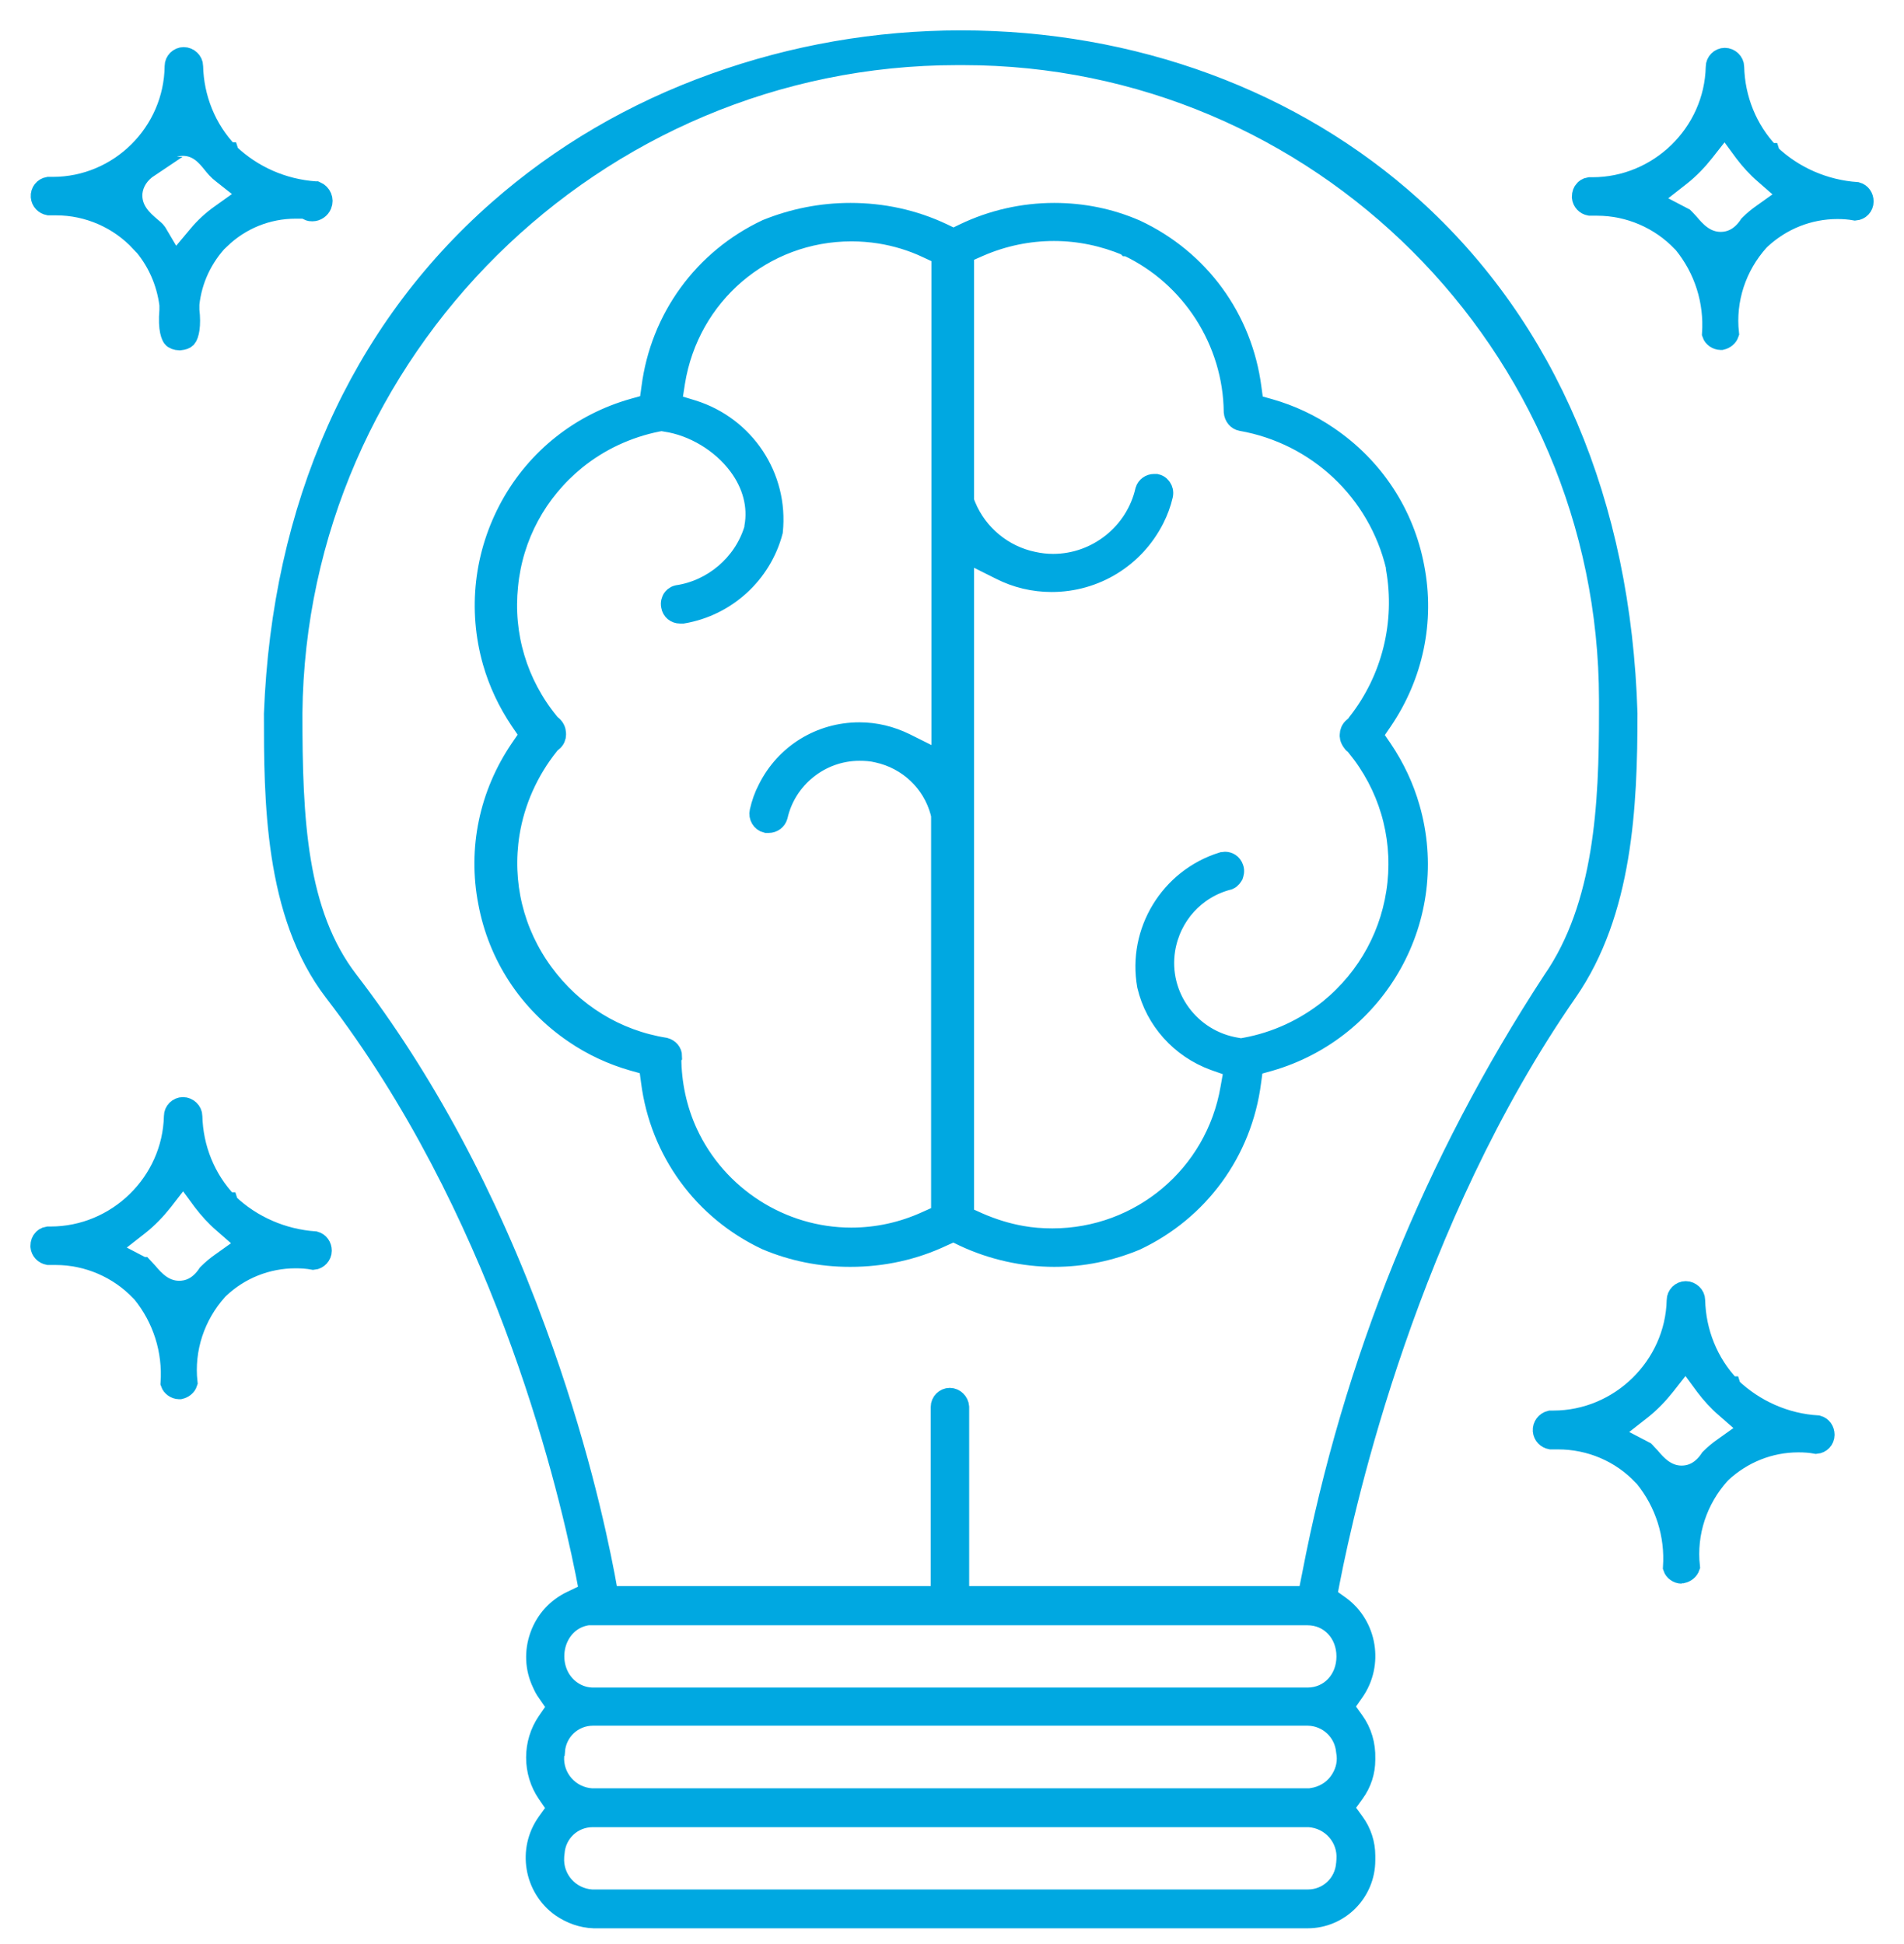
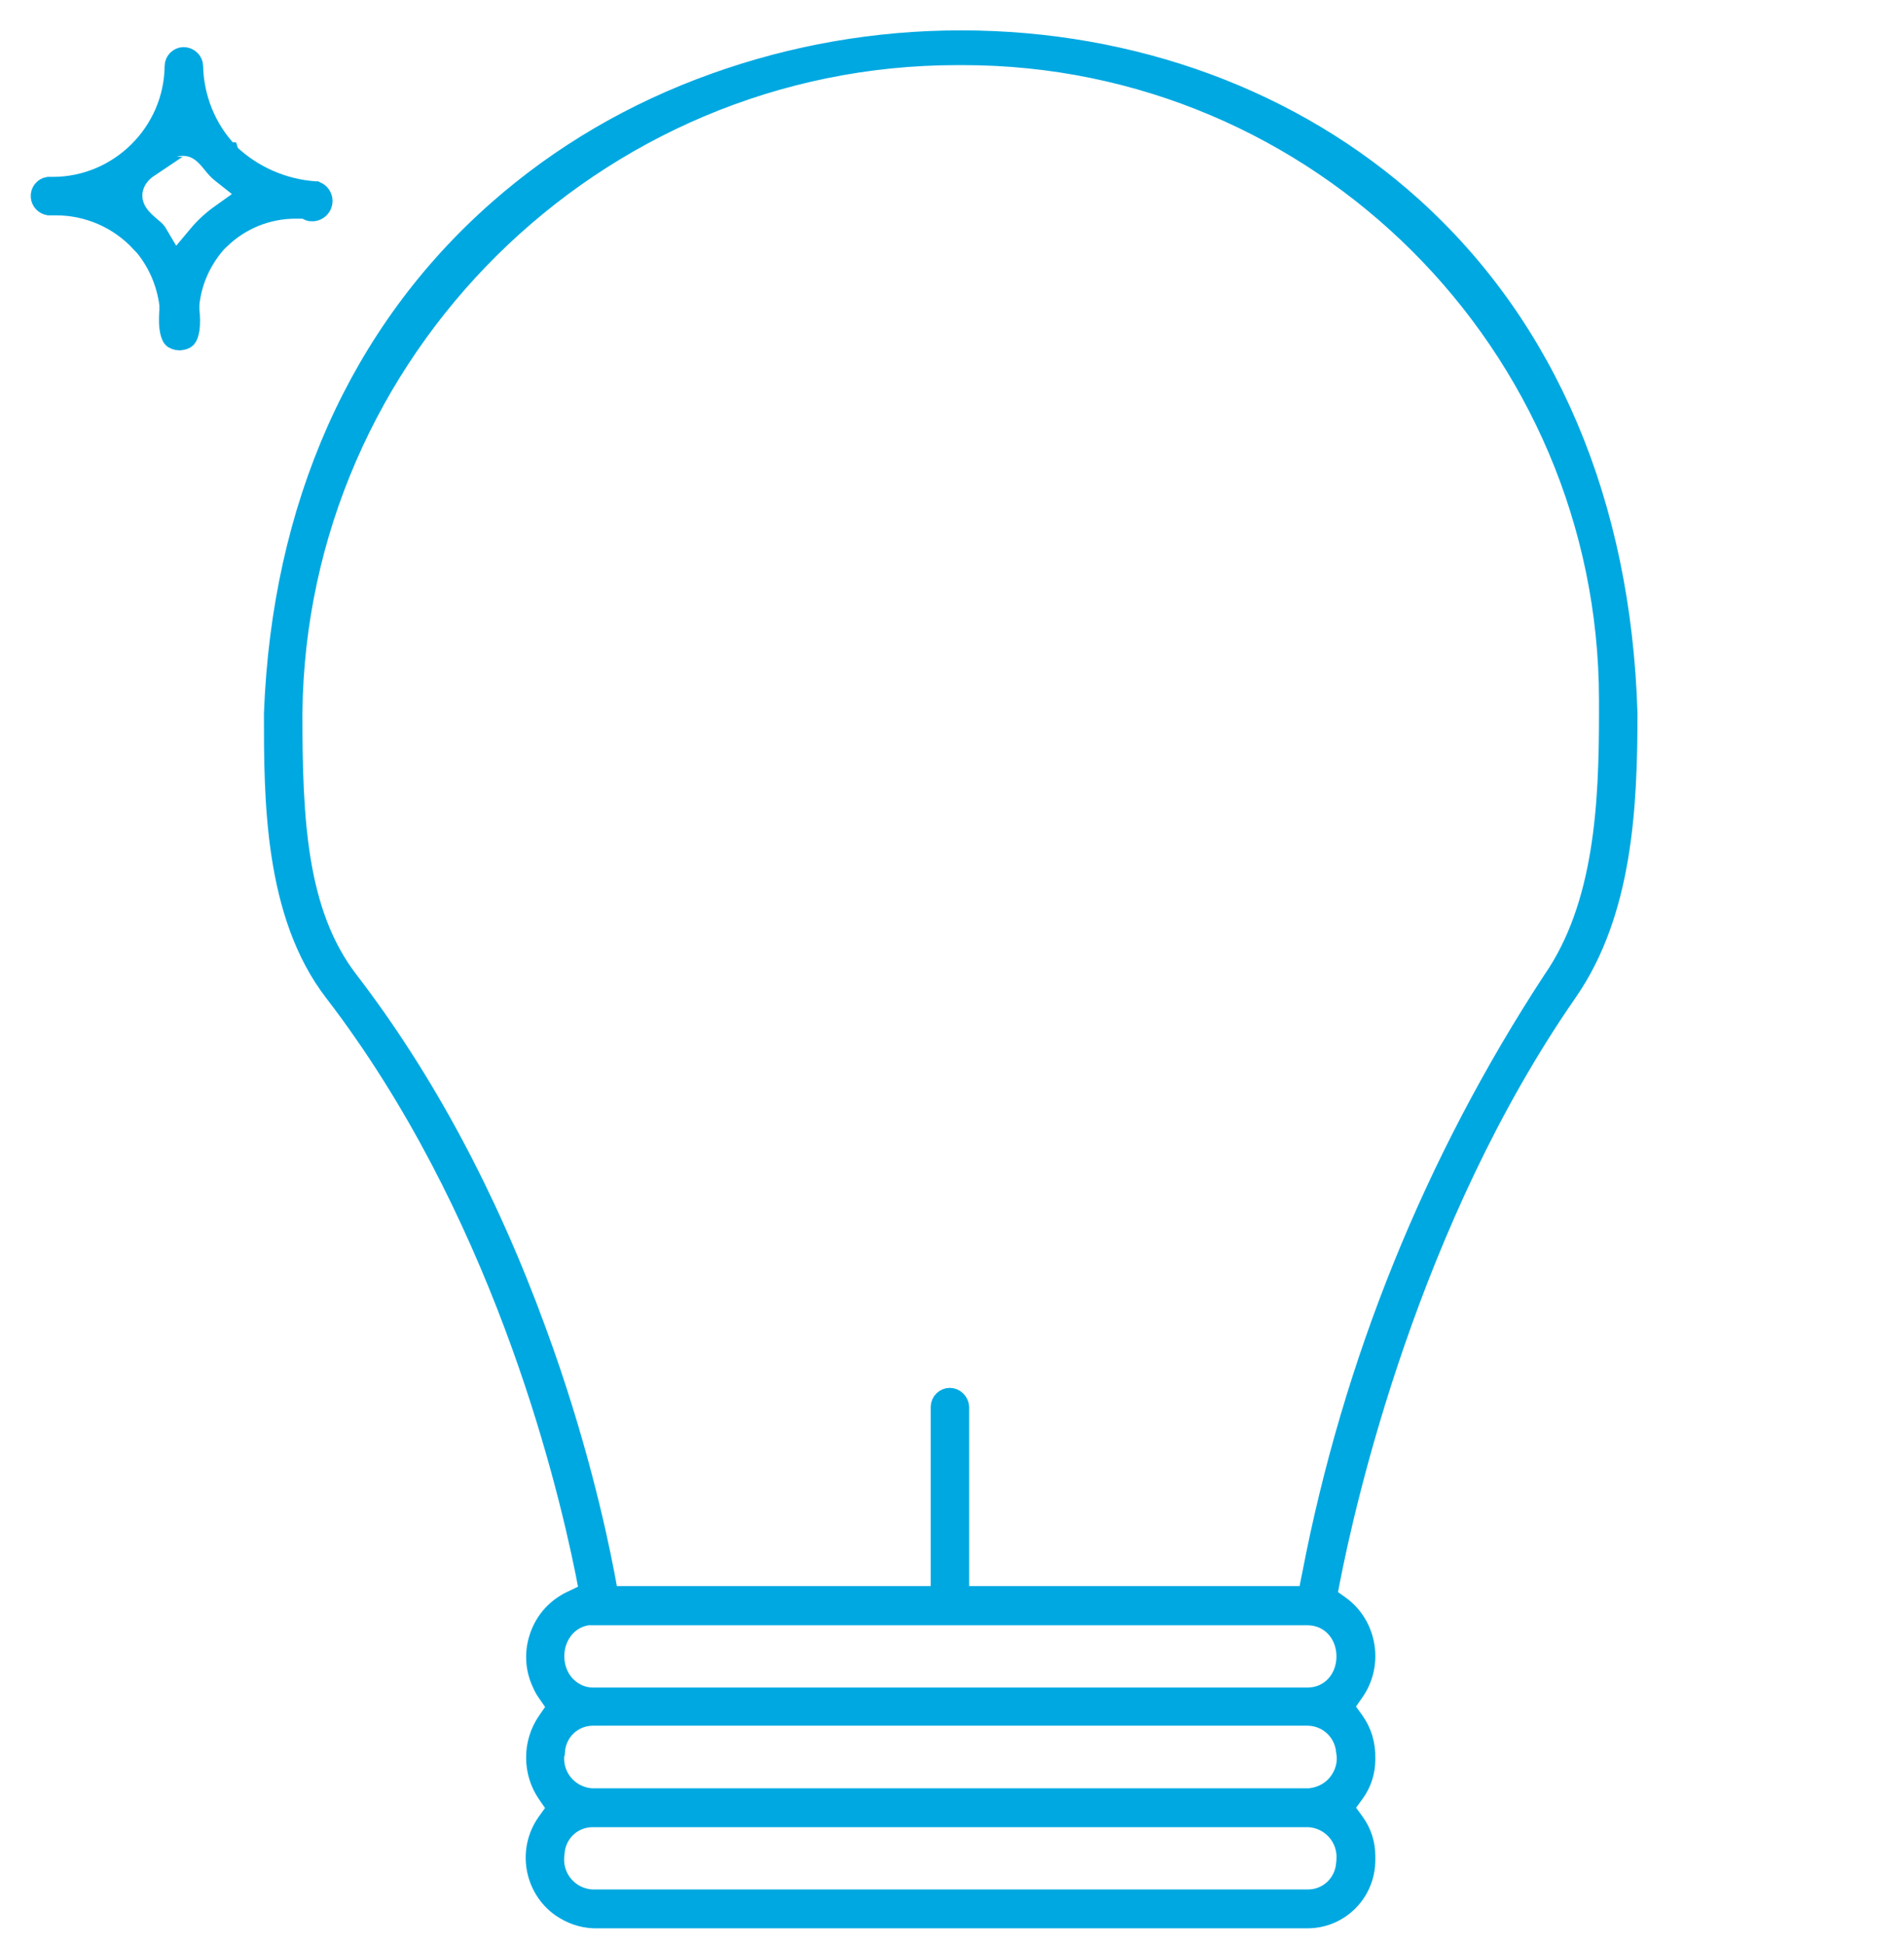
<svg xmlns="http://www.w3.org/2000/svg" width="47" height="48" viewBox="0 0 47 48" fill="none">
-   <path d="M20.976 31.028C20.269 31.028 19.571 30.89 18.919 30.614C17.359 29.88 16.294 28.421 16.073 26.704L16.018 26.3L15.624 26.19C15.11 26.043 14.614 25.813 14.173 25.51C13.053 24.748 12.3 23.601 12.053 22.279C11.796 20.957 12.08 19.608 12.842 18.488L13.081 18.139L12.842 17.79C12.539 17.34 12.31 16.854 12.163 16.34C11.796 15.045 11.952 13.678 12.603 12.493C13.255 11.309 14.338 10.455 15.633 10.088L16.027 9.978L16.083 9.574C16.303 7.857 17.368 6.398 18.928 5.663C19.589 5.397 20.278 5.26 20.994 5.26C21.783 5.26 22.554 5.425 23.27 5.764L23.537 5.893L23.803 5.764C24.491 5.434 25.253 5.26 26.024 5.26C26.722 5.26 27.401 5.397 28.035 5.673C29.605 6.407 30.669 7.867 30.89 9.583L30.945 9.987L31.34 10.097C31.854 10.244 32.349 10.474 32.79 10.777C33.91 11.539 34.663 12.686 34.911 14.008C35.168 15.33 34.883 16.679 34.121 17.799L33.882 18.148L34.121 18.497C34.424 18.947 34.654 19.433 34.8 19.947C35.572 22.628 34.011 25.428 31.33 26.199L30.936 26.309L30.881 26.713C30.66 28.43 29.595 29.889 28.035 30.624C27.392 30.89 26.722 31.028 26.024 31.028C25.262 31.028 24.491 30.853 23.803 30.532L23.537 30.403L23.27 30.523C22.554 30.862 21.783 31.028 20.994 31.028H20.976ZM23.794 30.027L24.161 30.192C24.501 30.339 24.849 30.449 25.217 30.514C25.464 30.559 25.721 30.578 25.979 30.578C28.154 30.578 30.009 29.017 30.376 26.869L30.468 26.355L29.972 26.181C29.146 25.878 28.521 25.189 28.319 24.335C28.081 23.004 28.879 21.692 30.174 21.288C30.192 21.288 30.22 21.279 30.238 21.279C30.321 21.279 30.412 21.324 30.449 21.435C30.477 21.508 30.449 21.581 30.44 21.609C30.422 21.637 30.394 21.692 30.33 21.719C29.504 21.93 28.898 22.6 28.76 23.445C28.576 24.602 29.375 25.685 30.532 25.869L30.633 25.887L30.734 25.869C31.496 25.731 32.212 25.4 32.818 24.914C33.772 24.134 34.369 23.032 34.498 21.811C34.626 20.59 34.268 19.387 33.488 18.433L33.451 18.387L33.405 18.35C33.405 18.35 33.387 18.332 33.377 18.313C33.322 18.24 33.313 18.166 33.322 18.13C33.322 18.093 33.341 18.01 33.414 17.955L33.469 17.91L33.506 17.854C34.36 16.771 34.7 15.376 34.461 14.026V14.008V13.99C34.02 12.135 32.524 10.722 30.642 10.391C30.541 10.373 30.468 10.281 30.458 10.171C30.44 8.427 29.412 6.82 27.833 6.077H27.824L27.814 6.067C27.245 5.829 26.64 5.7 26.015 5.7C25.391 5.7 24.758 5.829 24.17 6.086L23.794 6.251V12.374L23.84 12.493C24.133 13.2 24.758 13.714 25.501 13.87C25.666 13.907 25.832 13.925 25.997 13.925C27.08 13.925 28.035 13.163 28.273 12.108C28.301 12.016 28.393 11.952 28.485 11.952C28.503 11.952 28.521 11.952 28.54 11.952C28.622 11.97 28.659 12.025 28.677 12.053C28.696 12.08 28.723 12.145 28.705 12.227C28.659 12.429 28.586 12.622 28.494 12.805C28.007 13.769 27.034 14.366 25.96 14.366C25.52 14.366 25.088 14.265 24.693 14.063L23.794 13.613V30.036V30.027ZM16.569 26.107C16.569 26.75 16.707 27.392 16.973 27.971C17.698 29.54 19.286 30.559 21.012 30.559C21.655 30.559 22.279 30.422 22.866 30.155L23.234 29.99V20.131L23.215 20.048C23.013 19.305 22.417 18.745 21.664 18.58C21.517 18.543 21.361 18.534 21.214 18.534C20.25 18.534 19.406 19.213 19.195 20.149C19.167 20.25 19.075 20.315 18.974 20.315C18.956 20.315 18.938 20.315 18.919 20.315C18.8 20.287 18.726 20.159 18.754 20.039C18.8 19.837 18.864 19.654 18.956 19.479C19.387 18.616 20.25 18.084 21.214 18.084C21.609 18.084 21.985 18.176 22.343 18.35L23.243 18.8V6.288L22.885 6.122C22.518 5.948 22.123 5.829 21.719 5.764C21.489 5.728 21.251 5.709 21.021 5.709C18.837 5.709 17.01 7.279 16.661 9.436L16.578 9.969L17.092 10.125C18.387 10.529 19.213 11.777 19.075 13.117C18.8 14.164 17.928 14.963 16.854 15.146H16.845H16.835C16.817 15.146 16.808 15.146 16.789 15.146C16.679 15.146 16.587 15.073 16.569 14.963C16.551 14.88 16.578 14.825 16.597 14.788C16.615 14.761 16.652 14.715 16.725 14.697C17.597 14.568 18.341 13.935 18.607 13.099L18.625 13.053V13.007C18.717 12.493 18.579 11.961 18.231 11.493C17.808 10.924 17.12 10.51 16.431 10.409L16.33 10.391L16.229 10.409C15.495 10.556 14.797 10.878 14.21 11.355C13.255 12.135 12.658 13.237 12.539 14.458C12.411 15.679 12.769 16.881 13.549 17.836L13.586 17.882L13.632 17.919C13.632 17.919 13.65 17.937 13.659 17.946C13.723 18.02 13.723 18.093 13.723 18.139C13.723 18.185 13.705 18.258 13.632 18.313L13.586 18.35L13.549 18.396C13.044 19.029 12.704 19.782 12.576 20.581C12.383 21.802 12.677 23.023 13.411 24.023C14.136 25.015 15.201 25.676 16.413 25.869C16.514 25.896 16.587 25.979 16.587 26.08L16.569 26.107Z" fill="#00A8E1" stroke="#00A8E1" stroke-width="0.5" />
  <path d="M14.66 47.359C14.366 47.349 14.091 47.248 13.852 47.083C13.182 46.606 13.026 45.669 13.503 44.999L13.76 44.641L13.512 44.283C13.145 43.751 13.145 43.035 13.512 42.502L13.76 42.144L13.512 41.786C13.457 41.713 13.42 41.639 13.384 41.557C13.209 41.19 13.191 40.777 13.329 40.391C13.466 40.005 13.742 39.703 14.109 39.528L14.55 39.317L14.458 38.84C13.944 36.288 12.319 29.788 8.252 24.491C6.765 22.564 6.765 19.709 6.765 17.625C6.958 12.512 8.867 8.206 12.3 5.186C13.843 3.827 15.642 2.772 17.643 2.056C19.589 1.358 21.636 1 23.72 1C27.961 1 31.927 2.46 34.865 5.113C38.179 8.105 40.015 12.429 40.171 17.616C40.171 19.911 40.051 22.518 38.693 24.482C34.773 30.128 33.212 37.05 32.827 39.032L32.753 39.418L33.075 39.648C33.745 40.134 33.901 41.089 33.423 41.768L33.166 42.135L33.423 42.493C33.616 42.76 33.708 43.081 33.699 43.411V43.43V43.448C33.699 43.742 33.607 44.026 33.433 44.265L33.166 44.632L33.433 44.999C33.607 45.238 33.699 45.523 33.699 45.816V45.835V45.853C33.699 45.881 33.699 45.899 33.699 45.927C33.699 46.716 33.065 47.359 32.276 47.359H14.66ZM13.687 45.743C13.687 45.743 13.677 45.807 13.677 45.844C13.641 46.395 14.054 46.863 14.605 46.9H14.623H32.285C32.79 46.9 33.194 46.514 33.231 46.018C33.231 45.982 33.24 45.954 33.24 45.917C33.277 45.367 32.864 44.898 32.313 44.862H32.294H14.632C14.127 44.862 13.723 45.247 13.687 45.743ZM13.687 43.246C13.687 43.246 13.677 43.31 13.677 43.347C13.641 43.898 14.054 44.366 14.605 44.403H14.623H32.294H32.313C32.368 44.403 32.423 44.384 32.487 44.375C32.744 44.311 32.965 44.155 33.102 43.925C33.231 43.714 33.277 43.475 33.231 43.237C33.185 42.741 32.781 42.365 32.285 42.356H14.641C14.136 42.356 13.732 42.741 13.696 43.237L13.687 43.246ZM14.65 39.868C14.302 39.868 13.999 40.042 13.824 40.345C13.632 40.676 13.632 41.107 13.824 41.438C13.999 41.731 14.302 41.915 14.641 41.915H32.276C32.827 41.915 33.24 41.474 33.24 40.896C33.24 40.318 32.827 39.877 32.276 39.877H14.65V39.868ZM23.693 39.409H32.285L32.386 38.904C33.396 33.644 35.397 28.696 38.325 24.216C39.611 22.362 39.721 19.837 39.721 17.616C39.721 17.506 39.721 17.395 39.721 17.276C39.712 8.5 32.561 1.358 23.775 1.358H23.757C23.757 1.358 23.674 1.358 23.628 1.358C14.669 1.358 7.307 8.647 7.215 17.607C7.215 20.232 7.316 22.545 8.601 24.216C10.455 26.63 12.016 29.531 13.228 32.845C14.219 35.535 14.715 37.802 14.926 38.904L15.018 39.409H23.225V34.736C23.225 34.617 23.326 34.516 23.445 34.516C23.564 34.516 23.665 34.617 23.674 34.736V39.409H23.693Z" fill="#00A8E1" stroke="#00A8E1" stroke-width="0.5" />
  <path d="M4.424 8.399C4.36 8.399 4.286 8.372 4.259 8.335C4.241 8.307 4.14 8.16 4.185 7.655V7.591V7.527C4.112 6.949 3.873 6.416 3.488 5.985H3.479C2.937 5.397 2.175 5.067 1.386 5.067C1.321 5.067 1.266 5.067 1.202 5.067C1.101 5.048 1.018 4.966 1.009 4.856C1 4.736 1.083 4.635 1.193 4.617C1.22 4.617 1.248 4.617 1.275 4.617H1.303C2.946 4.617 4.296 3.277 4.314 1.633C4.314 1.514 4.415 1.413 4.534 1.413C4.654 1.413 4.764 1.514 4.764 1.633C4.782 2.423 5.085 3.185 5.636 3.763H5.645L5.654 3.791C6.233 4.342 6.985 4.672 7.784 4.727C7.784 4.727 7.793 4.727 7.802 4.727C7.931 4.782 7.995 4.929 7.94 5.058C7.903 5.149 7.812 5.214 7.711 5.214C7.674 5.214 7.646 5.214 7.619 5.195L7.518 5.149H7.408C7.408 5.149 7.334 5.149 7.297 5.149C6.6 5.149 5.939 5.416 5.434 5.902H5.425C5.002 6.343 4.736 6.903 4.672 7.509V7.582V7.655C4.718 8.041 4.663 8.271 4.599 8.344C4.571 8.372 4.525 8.39 4.442 8.399H4.424ZM3.681 4.121C3.433 4.286 3.295 4.507 3.267 4.755C3.231 5.186 3.534 5.443 3.717 5.599C3.763 5.636 3.846 5.709 3.864 5.737L4.314 6.499L4.883 5.82C5.048 5.618 5.25 5.434 5.461 5.287L6.141 4.801L5.489 4.286C5.379 4.204 5.305 4.112 5.232 4.02C5.103 3.864 4.892 3.598 4.516 3.598C4.14 3.598 3.873 3.883 3.671 4.121H3.681Z" fill="#00A8E1" stroke="#00A8E1" stroke-width="0.5" />
-   <path d="M42.475 8.39C42.383 8.39 42.291 8.326 42.264 8.243C42.319 7.435 42.071 6.646 41.557 6.012L41.539 5.994L41.52 5.975C40.979 5.406 40.217 5.076 39.427 5.076C39.372 5.076 39.308 5.076 39.244 5.076C39.143 5.058 39.06 4.975 39.051 4.865C39.051 4.782 39.078 4.727 39.106 4.699C39.124 4.672 39.17 4.635 39.234 4.626C39.262 4.626 39.28 4.626 39.308 4.626C40.951 4.626 42.319 3.295 42.356 1.652C42.356 1.532 42.457 1.431 42.576 1.431C42.695 1.431 42.805 1.532 42.805 1.652C42.824 2.441 43.127 3.203 43.678 3.781H43.687L43.696 3.809C44.274 4.36 45.036 4.69 45.835 4.745C45.936 4.773 46 4.865 46 4.975C46 5.094 45.908 5.186 45.798 5.195C45.651 5.168 45.504 5.158 45.357 5.158C44.651 5.158 43.98 5.425 43.457 5.911L43.439 5.93L43.42 5.948C42.861 6.572 42.585 7.398 42.677 8.234C42.649 8.316 42.576 8.371 42.493 8.39C42.484 8.39 42.466 8.39 42.457 8.39H42.475ZM41.575 5.388C41.575 5.388 41.658 5.471 41.695 5.516C41.851 5.7 42.089 5.975 42.475 5.975C42.677 5.975 42.952 5.902 43.182 5.553C43.283 5.452 43.393 5.36 43.512 5.278L44.155 4.819L43.558 4.296C43.375 4.14 43.209 3.956 43.062 3.763L42.576 3.102L42.071 3.745C41.897 3.965 41.704 4.167 41.483 4.341L40.722 4.938L41.566 5.379L41.575 5.388Z" fill="#00A8E1" stroke="#00A8E1" stroke-width="0.5" />
-   <path d="M41.511 38.849C41.419 38.849 41.327 38.785 41.3 38.702C41.355 37.894 41.107 37.105 40.593 36.471L40.575 36.453L40.556 36.435C40.015 35.856 39.253 35.535 38.463 35.535C38.399 35.535 38.344 35.535 38.28 35.535C38.179 35.517 38.096 35.434 38.087 35.324C38.078 35.205 38.16 35.103 38.27 35.076C38.298 35.076 38.316 35.076 38.344 35.076C39.987 35.076 41.355 33.736 41.392 32.102C41.392 31.982 41.493 31.881 41.612 31.881C41.731 31.881 41.842 31.982 41.842 32.102C41.86 32.891 42.163 33.653 42.714 34.231H42.723L42.732 34.259C43.31 34.81 44.072 35.149 44.871 35.195C44.972 35.223 45.036 35.315 45.036 35.425C45.036 35.544 44.944 35.636 44.834 35.645C44.687 35.617 44.54 35.608 44.394 35.608C43.687 35.608 43.017 35.875 42.493 36.361L42.475 36.38L42.457 36.398C41.897 37.022 41.621 37.848 41.713 38.684C41.685 38.766 41.612 38.821 41.529 38.84C41.52 38.84 41.502 38.84 41.493 38.84L41.511 38.849ZM40.611 35.847C40.611 35.847 40.694 35.939 40.731 35.976C40.887 36.159 41.126 36.435 41.511 36.435C41.713 36.435 41.988 36.361 42.218 36.012C42.319 35.911 42.429 35.819 42.548 35.737L43.191 35.278L42.594 34.755C42.411 34.599 42.245 34.415 42.099 34.222L41.612 33.561L41.107 34.204C40.933 34.424 40.74 34.626 40.52 34.8L39.758 35.397L40.602 35.838L40.611 35.847Z" fill="#00A8E1" stroke="#00A8E1" stroke-width="0.5" />
-   <path d="M4.424 34.296C4.332 34.296 4.241 34.231 4.213 34.149C4.268 33.341 4.02 32.551 3.506 31.918L3.488 31.9L3.469 31.881C2.928 31.312 2.166 30.982 1.376 30.982C1.321 30.982 1.257 30.982 1.193 30.982C1.092 30.963 1.009 30.881 1 30.77C1 30.688 1.028 30.633 1.055 30.605C1.073 30.578 1.119 30.541 1.184 30.532C1.202 30.532 1.23 30.532 1.248 30.532C2.891 30.532 4.259 29.201 4.296 27.558C4.296 27.438 4.397 27.337 4.516 27.337C4.635 27.337 4.745 27.438 4.745 27.558C4.764 28.347 5.067 29.109 5.617 29.687H5.627L5.636 29.715C6.214 30.266 6.976 30.596 7.775 30.651C7.876 30.679 7.94 30.77 7.94 30.881C7.94 30.991 7.848 31.092 7.738 31.101C7.591 31.073 7.444 31.064 7.297 31.064C6.591 31.064 5.92 31.331 5.406 31.817L5.388 31.835L5.37 31.854C4.81 32.478 4.534 33.304 4.626 34.139C4.599 34.222 4.525 34.277 4.442 34.296C4.433 34.296 4.415 34.296 4.406 34.296H4.424ZM3.524 31.285C3.524 31.285 3.607 31.376 3.644 31.413C3.8 31.597 4.039 31.872 4.424 31.872C4.626 31.872 4.901 31.799 5.131 31.45C5.232 31.349 5.342 31.257 5.461 31.174L6.104 30.715L5.507 30.192C5.324 30.036 5.159 29.852 5.012 29.66L4.525 28.999L4.02 29.651C3.846 29.871 3.653 30.073 3.433 30.247L2.671 30.844L3.515 31.285H3.524Z" fill="#00A8E1" stroke="#00A8E1" stroke-width="0.5" />
</svg>